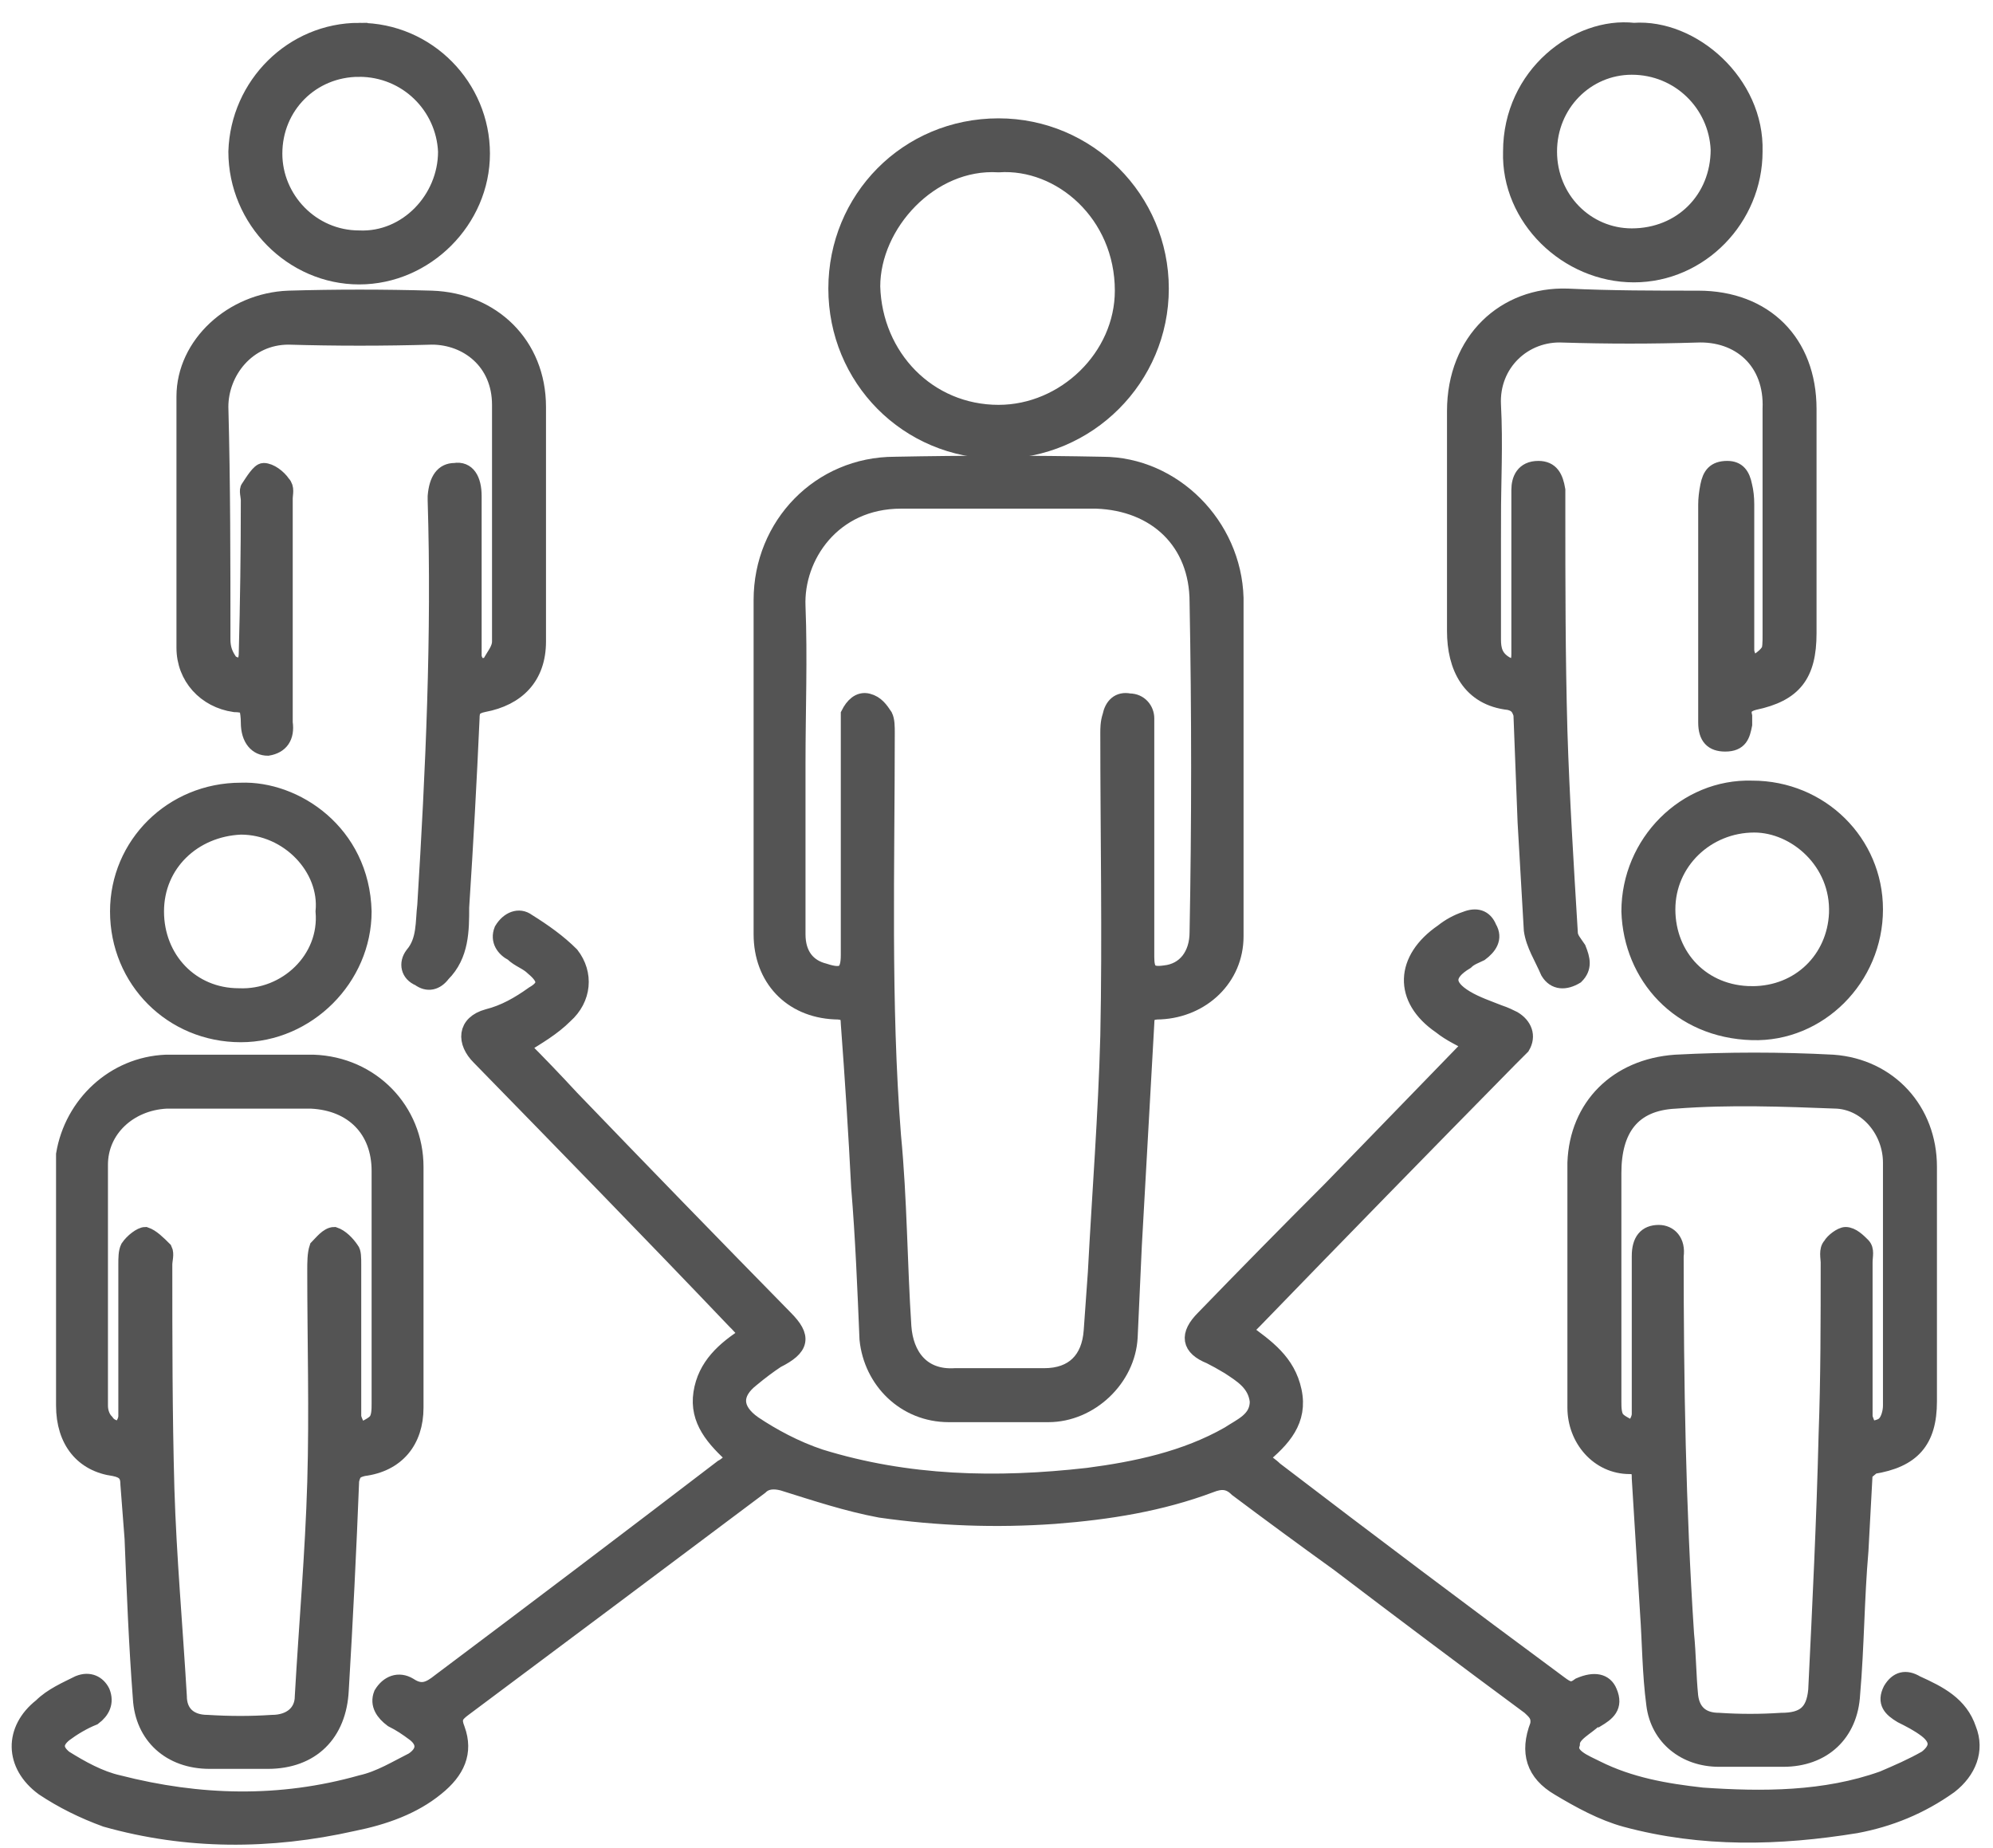
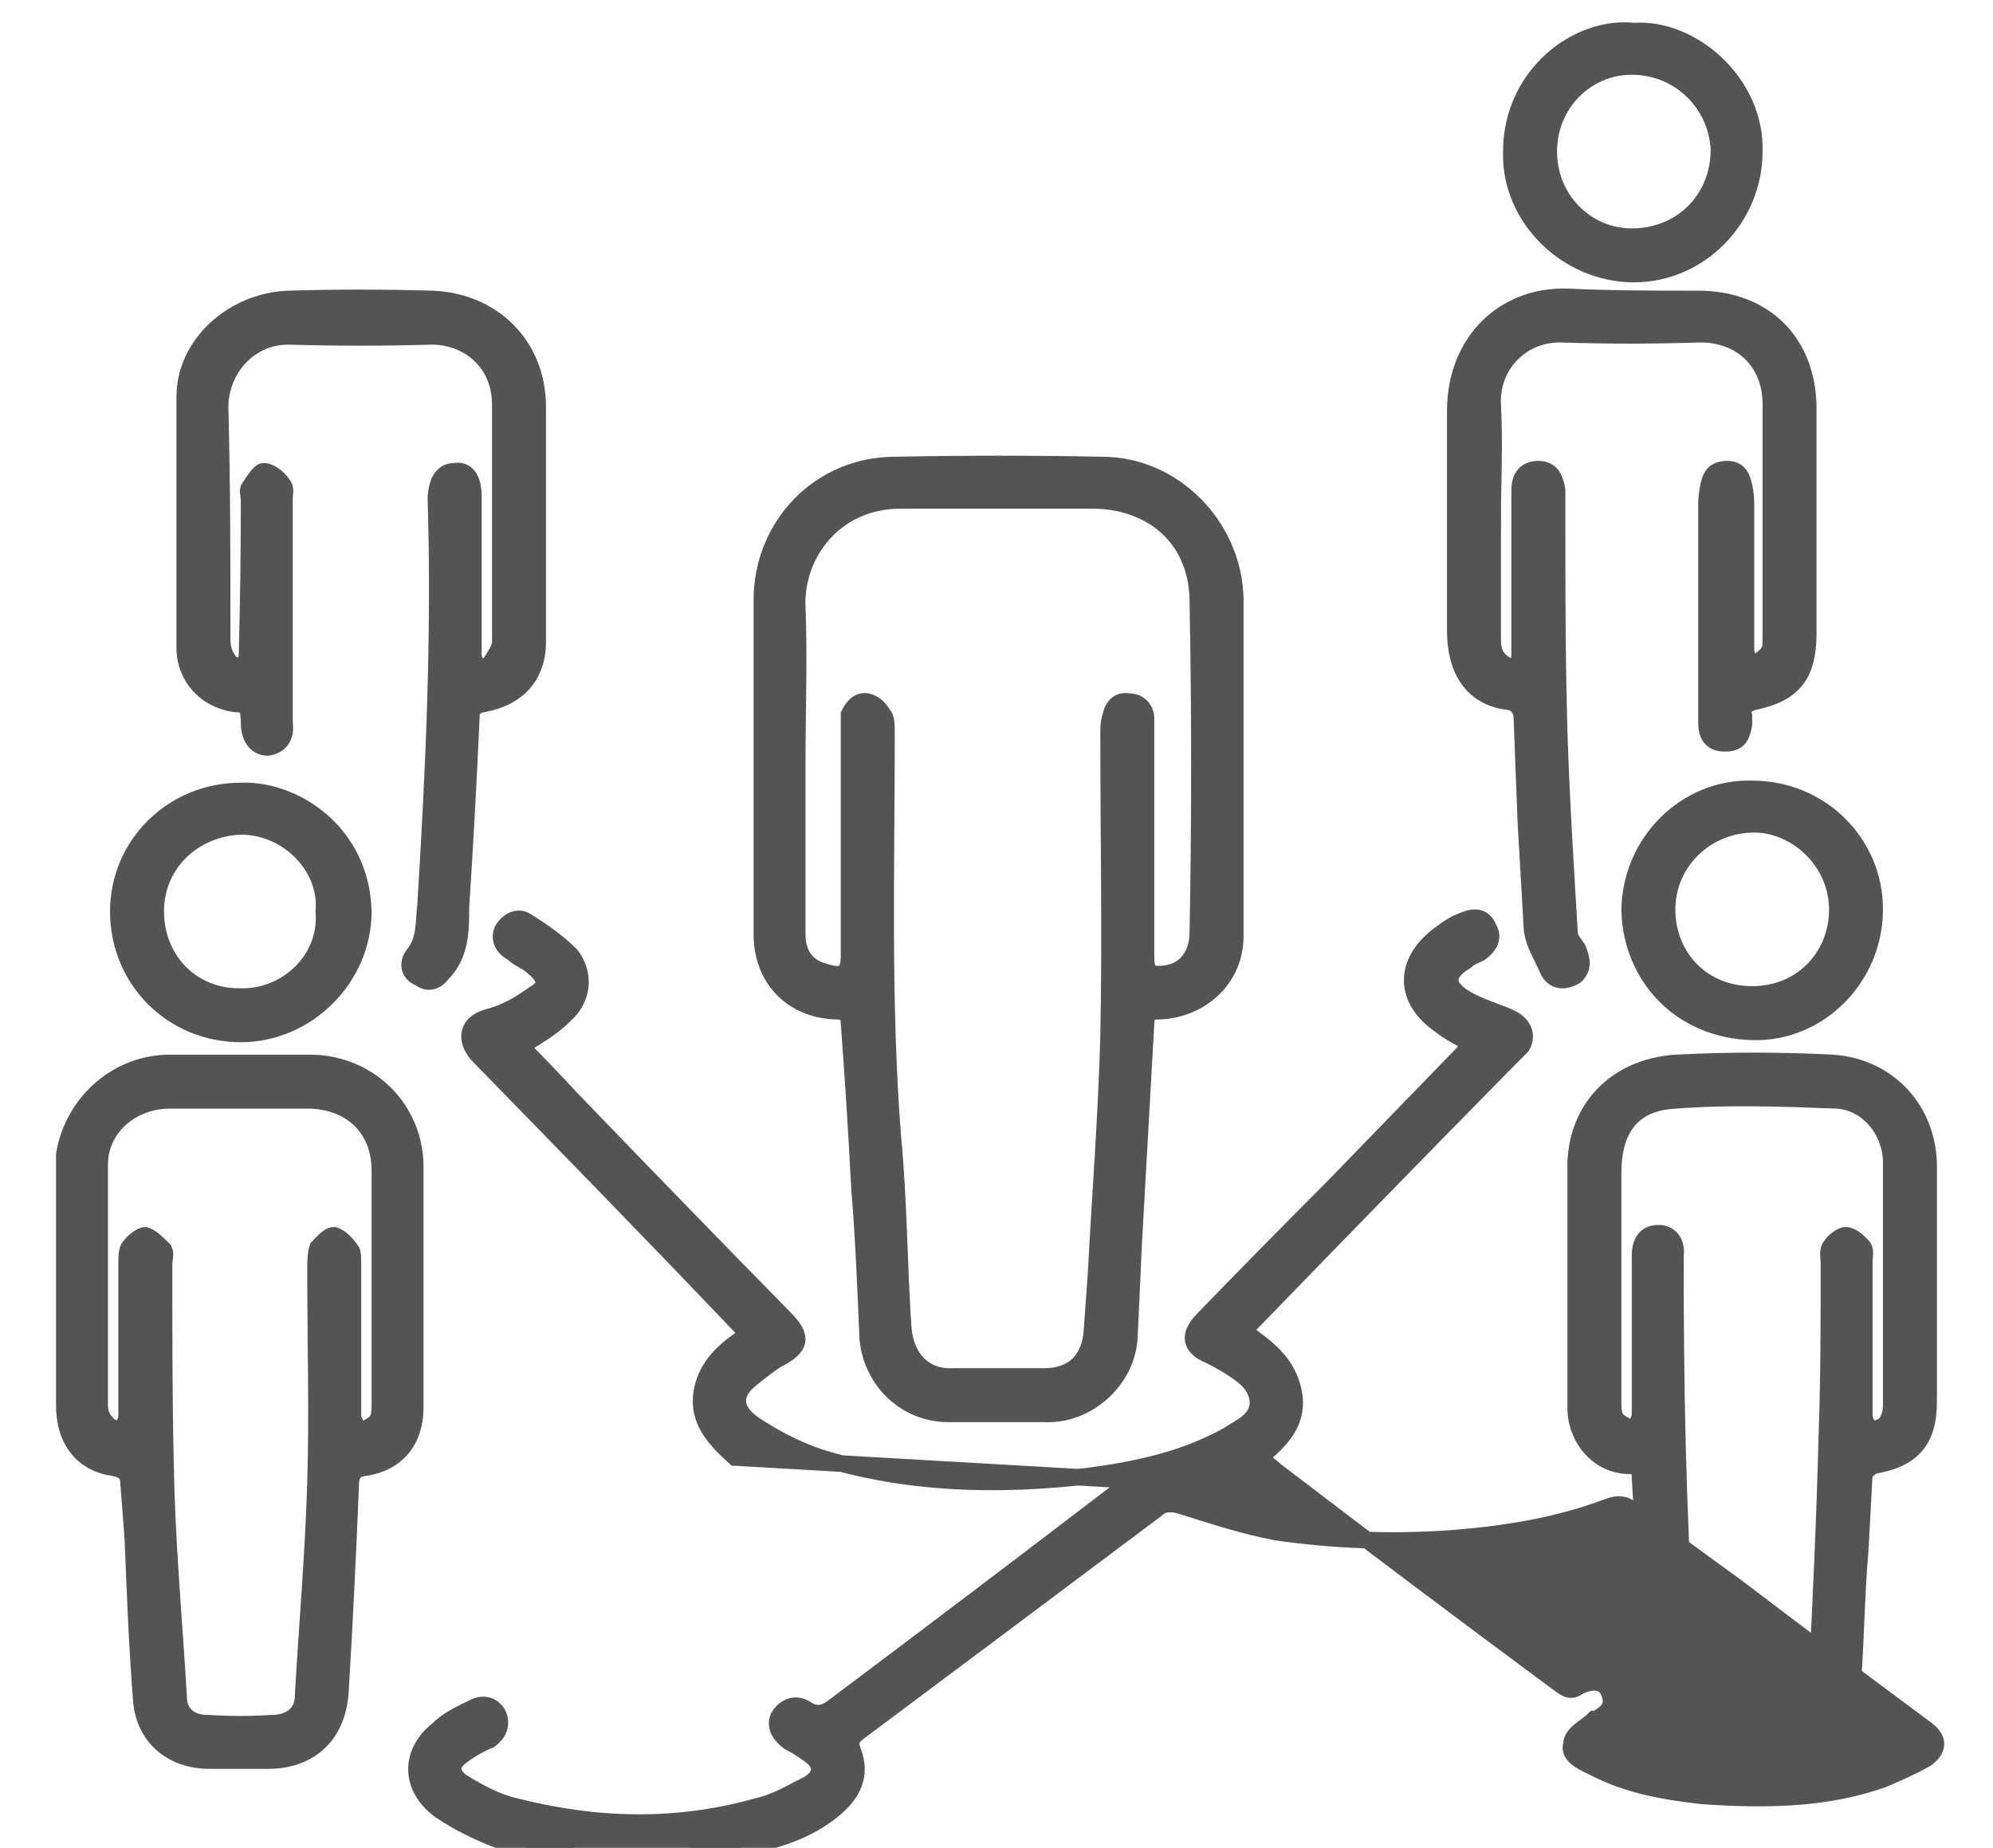
<svg xmlns="http://www.w3.org/2000/svg" version="1.2" viewBox="0 0 96 89" width="96" height="89">
  <style>.a{fill:#545454;stroke:#545454;stroke-miterlimit:10;stroke-width:.8}</style>
-   <path class="a" d="m35.4 70.2c-1-0.9-1.8-1.8-1.6-3.1 0.2-1.3 1.1-2.1 2.2-2.8-0.2-0.3-0.4-0.5-0.6-0.7-4.1-4.3-8.2-8.5-12.3-12.7-0.7-0.7-0.7-1.6 0.4-1.9 0.8-0.2 1.5-0.6 2.2-1.1 0.7-0.4 0.6-0.8 0-1.3-0.3-0.3-0.7-0.4-1-0.7-0.4-0.2-0.7-0.6-0.5-1.1 0.3-0.5 0.8-0.7 1.2-0.4 0.8 0.5 1.5 1 2.1 1.6 0.7 0.9 0.6 2.1-0.3 2.9-0.6 0.6-1.3 1-2.1 1.5q1.2 1.2 2.4 2.5 5.1 5.3 10.3 10.6c0.9 0.9 0.8 1.4-0.4 2q-0.6 0.4-1.2 0.9c-0.9 0.7-0.9 1.5 0.1 2.2 0.9 0.6 2 1.2 3.2 1.6 4.2 1.3 8.5 1.4 12.9 0.9 2.3-0.3 4.7-0.8 6.8-2 0.6-0.4 1.4-0.7 1.4-1.6-0.1-0.9-0.8-1.3-1.4-1.7q-0.5-0.3-0.9-0.5c-1-0.4-1.1-1-0.3-1.8q3-3.1 6.1-6.2 3.3-3.4 6.5-6.7 0.1-0.1 0.3-0.3c-0.5-0.3-1-0.5-1.5-0.9-1.9-1.3-1.8-3.2 0.1-4.5q0.5-0.4 1.1-0.6c0.5-0.2 0.9-0.1 1.1 0.4 0.3 0.5 0 0.9-0.4 1.2-0.2 0.1-0.5 0.2-0.7 0.4q-1.5 0.9 0 1.8c0.5 0.3 1.1 0.5 1.6 0.7 0.3 0.1 0.5 0.2 0.7 0.3 0.5 0.3 0.7 0.8 0.4 1.3-0.2 0.2-0.4 0.4-0.6 0.6q-6.2 6.3-12.3 12.6c-0.1 0.1-0.3 0.3-0.5 0.5 1.1 0.8 2.1 1.5 2.4 2.9 0.3 1.4-0.5 2.3-1.6 3.2 0.3 0.3 0.5 0.4 0.7 0.6q6.8 5.2 13.7 10.3c0.4 0.3 0.6 0.4 1 0.1 0.7-0.3 1.2-0.2 1.4 0.3 0.3 0.7-0.1 1-0.6 1.3q0 0-0.1 0c-0.4 0.4-1.1 0.7-1.1 1.2-0.2 0.6 0.6 0.9 1.2 1.2 1.6 0.8 3.3 1.1 5.1 1.3 2.9 0.2 5.9 0.2 8.7-0.8 0.7-0.3 1.4-0.6 2.1-1q0.9-0.7 0-1.4c-0.4-0.3-0.8-0.5-1.2-0.7-0.5-0.3-0.8-0.6-0.5-1.2 0.3-0.5 0.7-0.6 1.2-0.3 1.1 0.5 2.1 1 2.5 2.2 0.4 1 0 2-0.9 2.7-1.4 1-2.9 1.6-4.5 1.9-3.7 0.6-7.4 0.7-11.1-0.3-1.1-0.3-2.2-0.9-3.2-1.5-1.2-0.7-1.5-1.7-1-3 0.1-0.5-0.2-0.7-0.4-0.9q-4.6-3.4-9.2-6.9-2.5-1.8-4.9-3.6c-0.4-0.4-0.8-0.4-1.3-0.2-2.4 0.9-4.9 1.3-7.5 1.5-2.8 0.2-5.6 0.1-8.4-0.3-1.6-0.3-3.1-0.8-4.7-1.3-0.4-0.1-0.8-0.1-1.1 0.2q-7.2 5.4-14.3 10.7c-0.4 0.3-0.5 0.5-0.3 1 0.4 1.1 0 2-1 2.8-1.1 0.9-2.5 1.4-4 1.7-4 0.9-8 0.9-11.9-0.2-1.1-0.4-2.1-0.9-3-1.5-1.5-1.1-1.5-2.8-0.1-3.9 0.5-0.5 1.2-0.8 1.8-1.1 0.5-0.2 0.9 0 1.1 0.4 0.2 0.5 0 0.9-0.4 1.2-0.5 0.2-1 0.5-1.4 0.8-0.5 0.4-0.5 0.8 0 1.2 0.8 0.5 1.7 1 2.6 1.2 3.9 1 7.8 1.1 11.7 0 0.9-0.2 1.7-0.7 2.5-1.1 0.6-0.4 0.6-0.9 0.1-1.3-0.4-0.3-0.7-0.5-1.1-0.7-0.4-0.3-0.7-0.7-0.5-1.2 0.3-0.5 0.8-0.7 1.3-0.4 0.6 0.4 1 0.2 1.5-0.2q6.8-5.1 13.6-10.3c0.2-0.1 0.4-0.3 0.6-0.5z" />
+   <path class="a" d="m35.4 70.2c-1-0.9-1.8-1.8-1.6-3.1 0.2-1.3 1.1-2.1 2.2-2.8-0.2-0.3-0.4-0.5-0.6-0.7-4.1-4.3-8.2-8.5-12.3-12.7-0.7-0.7-0.7-1.6 0.4-1.9 0.8-0.2 1.5-0.6 2.2-1.1 0.7-0.4 0.6-0.8 0-1.3-0.3-0.3-0.7-0.4-1-0.7-0.4-0.2-0.7-0.6-0.5-1.1 0.3-0.5 0.8-0.7 1.2-0.4 0.8 0.5 1.5 1 2.1 1.6 0.7 0.9 0.6 2.1-0.3 2.9-0.6 0.6-1.3 1-2.1 1.5q1.2 1.2 2.4 2.5 5.1 5.3 10.3 10.6c0.9 0.9 0.8 1.4-0.4 2q-0.6 0.4-1.2 0.9c-0.9 0.7-0.9 1.5 0.1 2.2 0.9 0.6 2 1.2 3.2 1.6 4.2 1.3 8.5 1.4 12.9 0.9 2.3-0.3 4.7-0.8 6.8-2 0.6-0.4 1.4-0.7 1.4-1.6-0.1-0.9-0.8-1.3-1.4-1.7q-0.5-0.3-0.9-0.5c-1-0.4-1.1-1-0.3-1.8q3-3.1 6.1-6.2 3.3-3.4 6.5-6.7 0.1-0.1 0.3-0.3c-0.5-0.3-1-0.5-1.5-0.9-1.9-1.3-1.8-3.2 0.1-4.5q0.5-0.4 1.1-0.6c0.5-0.2 0.9-0.1 1.1 0.4 0.3 0.5 0 0.9-0.4 1.2-0.2 0.1-0.5 0.2-0.7 0.4q-1.5 0.9 0 1.8c0.5 0.3 1.1 0.5 1.6 0.7 0.3 0.1 0.5 0.2 0.7 0.3 0.5 0.3 0.7 0.8 0.4 1.3-0.2 0.2-0.4 0.4-0.6 0.6q-6.2 6.3-12.3 12.6c-0.1 0.1-0.3 0.3-0.5 0.5 1.1 0.8 2.1 1.5 2.4 2.9 0.3 1.4-0.5 2.3-1.6 3.2 0.3 0.3 0.5 0.4 0.7 0.6q6.8 5.2 13.7 10.3c0.4 0.3 0.6 0.4 1 0.1 0.7-0.3 1.2-0.2 1.4 0.3 0.3 0.7-0.1 1-0.6 1.3q0 0-0.1 0c-0.4 0.4-1.1 0.7-1.1 1.2-0.2 0.6 0.6 0.9 1.2 1.2 1.6 0.8 3.3 1.1 5.1 1.3 2.9 0.2 5.9 0.2 8.7-0.8 0.7-0.3 1.4-0.6 2.1-1q0.9-0.7 0-1.4q-4.6-3.4-9.2-6.9-2.5-1.8-4.9-3.6c-0.4-0.4-0.8-0.4-1.3-0.2-2.4 0.9-4.9 1.3-7.5 1.5-2.8 0.2-5.6 0.1-8.4-0.3-1.6-0.3-3.1-0.8-4.7-1.3-0.4-0.1-0.8-0.1-1.1 0.2q-7.2 5.4-14.3 10.7c-0.4 0.3-0.5 0.5-0.3 1 0.4 1.1 0 2-1 2.8-1.1 0.9-2.5 1.4-4 1.7-4 0.9-8 0.9-11.9-0.2-1.1-0.4-2.1-0.9-3-1.5-1.5-1.1-1.5-2.8-0.1-3.9 0.5-0.5 1.2-0.8 1.8-1.1 0.5-0.2 0.9 0 1.1 0.4 0.2 0.5 0 0.9-0.4 1.2-0.5 0.2-1 0.5-1.4 0.8-0.5 0.4-0.5 0.8 0 1.2 0.8 0.5 1.7 1 2.6 1.2 3.9 1 7.8 1.1 11.7 0 0.9-0.2 1.7-0.7 2.5-1.1 0.6-0.4 0.6-0.9 0.1-1.3-0.4-0.3-0.7-0.5-1.1-0.7-0.4-0.3-0.7-0.7-0.5-1.2 0.3-0.5 0.8-0.7 1.3-0.4 0.6 0.4 1 0.2 1.5-0.2q6.8-5.1 13.6-10.3c0.2-0.1 0.4-0.3 0.6-0.5z" />
  <path fill-rule="evenodd" class="a" d="m36.7 36.9q0-4 0-8c0-3.6 2.8-6.5 6.4-6.5q5-0.1 10 0c3.4 0 6.3 2.9 6.4 6.4 0 5.4 0 10.8 0 16.3 0 2-1.6 3.5-3.6 3.6-0.5 0-0.7 0.1-0.7 0.6q-0.3 5.3-0.6 10.7-0.1 2.2-0.2 4.4c-0.1 2-1.9 3.7-3.9 3.7q-2.4 0-4.8 0c-2.1 0-3.7-1.6-3.9-3.6-0.1-2.4-0.2-4.9-0.4-7.3q-0.2-3.9-0.5-7.9c0-0.5-0.2-0.6-0.7-0.6-2.1-0.1-3.5-1.6-3.5-3.7q0-4 0-8.1zm1.7-0.1q0 4.1 0 8.2c0 1 0.5 1.6 1.3 1.8 0.9 0.3 1.2 0.1 1.2-0.8q0-5.4 0-10.8c0-0.2 0-0.5 0-0.8 0.2-0.4 0.5-0.7 0.9-0.6 0.4 0.1 0.6 0.4 0.8 0.7 0.1 0.2 0.1 0.5 0.1 0.8 0 6.5-0.2 13 0.3 19.4 0.3 3.1 0.3 6.2 0.5 9.2 0.1 1.4 0.9 2.5 2.5 2.4 1.4 0 2.9 0 4.3 0 1.4 0 2.2-0.8 2.3-2.2q0.1-1.4 0.2-2.8c0.2-3.8 0.5-7.6 0.6-11.4 0.1-4.8 0-9.7 0-14.6 0-0.2 0-0.5 0.1-0.8 0.1-0.5 0.4-0.8 0.9-0.7 0.5 0 0.8 0.4 0.8 0.8q0 0.4 0 0.8 0 5.3 0 10.7c0 0.7 0.2 0.9 0.9 0.8 1-0.1 1.6-0.9 1.6-2 0.1-5.3 0.1-10.6 0-15.9 0-2.9-2-4.8-4.9-4.9-3.1 0-6.3 0-9.4 0-3.3 0-5.1 2.7-5 5.1 0.1 2.5 0 5 0 7.6z" />
  <path fill-rule="evenodd" class="a" d="m92.9 61.9q0 2.8 0 5.6c0 1.9-0.8 2.8-2.7 3.1-0.1 0.1-0.4 0.3-0.4 0.4q-0.1 1.9-0.2 3.7c-0.2 2.3-0.2 4.6-0.4 6.9-0.1 1.9-1.4 3.1-3.3 3.1q-1.6 0-3.1 0c-1.6 0-2.9-1-3.1-2.6-0.2-1.5-0.2-3-0.3-4.4q-0.2-3.2-0.4-6.5c0-0.3 0-0.6-0.5-0.6-1.5 0-2.6-1.3-2.6-2.8 0-3.9 0-7.9 0-11.8 0.1-2.7 2-4.6 4.8-4.8q3.8-0.2 7.6 0c2.7 0.2 4.6 2.3 4.6 5q0 2.9 0 5.7zm-15.2-0.1q0 2.9 0 5.7c0 0.3 0 0.7 0.2 0.9 0.2 0.2 0.5 0.3 0.8 0.5 0.1-0.3 0.3-0.5 0.3-0.8q0-3.8 0-7.6 0-1.1 0.9-1.1c0.5 0 0.9 0.4 0.8 1.1 0 6.1 0.1 12.1 0.5 18.2 0.1 1 0.1 2 0.2 3 0.1 0.8 0.6 1.2 1.4 1.2q1.5 0.1 3 0c1.1 0 1.6-0.4 1.7-1.5 0.2-4.1 0.4-8.2 0.5-12.3 0.1-2.7 0.1-5.5 0.1-8.3 0-0.2-0.1-0.6 0.1-0.8 0.1-0.2 0.5-0.5 0.7-0.5 0.3 0 0.6 0.3 0.8 0.5 0.2 0.2 0.1 0.5 0.1 0.8q0 3.7 0 7.4c0 0.2 0.2 0.5 0.2 0.7 0.3-0.1 0.6-0.1 0.8-0.3 0.2-0.2 0.3-0.6 0.3-0.9q0-5.8 0-11.7c0-1.5-1.1-2.9-2.6-3-2.6-0.1-5.2-0.2-7.8 0-2.1 0.1-3 1.4-3 3.5q0 2.7 0 5.3z" />
  <path fill-rule="evenodd" class="a" d="m20 62q0 2.9 0 5.8c0 1.6-0.9 2.7-2.5 2.9-0.4 0.1-0.5 0.2-0.6 0.6q-0.2 5.1-0.5 10.1c-0.1 2.1-1.4 3.4-3.5 3.4q-1.4 0-2.8 0c-1.9 0-3.2-1.2-3.3-3-0.2-2.6-0.3-5.2-0.4-7.7q-0.1-1.3-0.2-2.6c0-0.5-0.2-0.7-0.7-0.8-1.5-0.2-2.4-1.3-2.4-3q0-5.7 0-11.3 0-0.4 0-0.8c0.4-2.4 2.4-4.3 4.9-4.4q3.5 0 7.1 0c2.8 0.1 4.9 2.3 4.9 5q0 2.9 0 5.8zm-1.7-0.1q0-2.8 0-5.5c0-2-1.3-3.3-3.3-3.4q-3.5 0-7 0c-1.8 0.1-3.2 1.4-3.2 3.1q0 5.8 0 11.6c0 0.3 0.1 0.6 0.3 0.8 0.2 0.3 0.5 0.3 0.7 0.4 0.1-0.2 0.3-0.4 0.3-0.7q0-3.6 0-7.3c0-0.3 0-0.6 0.1-0.8 0.2-0.3 0.6-0.6 0.8-0.6 0.3 0.1 0.6 0.4 0.9 0.7 0.1 0.2 0 0.5 0 0.7 0 3.6 0 7.2 0.1 10.8 0.1 3.3 0.4 6.6 0.6 10 0 0.8 0.5 1.3 1.4 1.3q1.6 0.1 3.1 0c0.9 0 1.5-0.5 1.5-1.3 0.2-3.5 0.5-6.9 0.6-10.3 0.1-3.4 0-6.8 0-10.2 0-0.4 0-0.8 0.1-1.1 0.2-0.2 0.5-0.6 0.8-0.6 0.3 0.1 0.6 0.4 0.8 0.7 0.1 0.1 0.1 0.4 0.1 0.7q0 3.6 0 7.3c0 0.2 0.2 0.5 0.3 0.8 0.3-0.2 0.6-0.3 0.8-0.5 0.2-0.2 0.2-0.6 0.2-0.9q0-2.8 0-5.7z" />
  <path class="a" d="m71.9 25q0 2.9 0 5.8c0 0.5 0.1 0.9 0.6 1.2q0.7 0.4 0.7-0.5 0-1.3 0-2.7 0-2.6 0-5.2c0-0.5 0.2-1 0.9-1 0.6 0 0.8 0.4 0.9 1q0 0.5 0 1c0 3.5 0 7 0.1 10.6 0.1 3.2 0.3 6.4 0.5 9.7 0 0.3 0.2 0.5 0.4 0.8 0.2 0.5 0.3 0.9-0.1 1.3-0.5 0.3-1 0.3-1.3-0.2-0.3-0.7-0.7-1.3-0.8-2-0.1-1.7-0.2-3.5-0.3-5.2q-0.1-2.6-0.2-5.2c-0.1-0.3-0.2-0.5-0.6-0.6-1.9-0.2-2.6-1.7-2.6-3.4q0-5.3 0-10.6c0-3.4 2.4-5.6 5.4-5.5 2.1 0.1 4.2 0.1 6.3 0.1 3.2 0 5.3 2.1 5.3 5.3q0 5.4 0 10.8c0 2-0.7 2.9-2.6 3.3-0.4 0.1-0.6 0.3-0.5 0.7q0 0.2 0 0.4c-0.1 0.5-0.2 0.9-0.9 0.9-0.6 0-0.9-0.3-0.9-1q0-1.5 0-3 0-3.8 0-7.5 0-0.4 0.1-0.9c0.1-0.5 0.3-0.8 0.9-0.8 0.5 0 0.7 0.3 0.8 0.8q0.1 0.4 0.1 0.9 0 3.5 0 7c0 0.3 0.2 0.5 0.3 0.8 0.2-0.2 0.6-0.4 0.8-0.7 0.1-0.1 0.1-0.5 0.1-0.8 0-3.6 0-7.3 0-10.9 0.1-2.3-1.5-3.7-3.6-3.6q-3.2 0.1-6.4 0c-1.9-0.1-3.5 1.4-3.4 3.4 0.1 1.9 0 3.7 0 5.5z" />
  <path class="a" d="m11.9 34q-0.3-0.1-0.6-0.1c-1.4-0.2-2.4-1.3-2.4-2.7 0-4 0-8.1 0-12.1 0-2.5 2.3-4.6 5-4.7q3.4-0.1 6.9 0c2.9 0.1 5.1 2.2 5.1 5.2q0 5.6 0 11.3c0 1.7-1 2.7-2.6 3-0.5 0.1-0.6 0.3-0.6 0.7q-0.2 4.5-0.5 9.1c0 1.1 0 2.3-0.9 3.2-0.3 0.4-0.7 0.5-1.1 0.2-0.5-0.2-0.6-0.7-0.3-1.1 0.6-0.7 0.5-1.6 0.6-2.4 0.4-6.5 0.7-13 0.5-19.5q0-0.1 0-0.2 0.1-1.2 0.9-1.2c0.6-0.1 0.9 0.4 0.9 1.2q0 3.4 0 6.9c0 0.3 0 0.5 0 0.8 0 0.1 0.1 0.4 0.3 0.5 0.1 0 0.4 0 0.5-0.1 0.2-0.4 0.5-0.7 0.5-1.1q0-5.7 0-11.4c0-2.1-1.6-3.3-3.3-3.3q-3.5 0.1-6.9 0c-2 0-3.3 1.7-3.3 3.4 0.1 3.7 0.1 7.5 0.1 11.2 0 0.4 0.1 0.7 0.3 1 0.1 0.2 0.4 0.3 0.7 0.3 0.1 0 0.2-0.4 0.2-0.6q0.1-3.7 0.1-7.4c0-0.2-0.1-0.5 0-0.6 0.2-0.3 0.5-0.8 0.7-0.8 0.3 0 0.7 0.3 0.9 0.6 0.2 0.2 0.1 0.5 0.1 0.7q0 5.4 0 10.8c0.1 0.7-0.2 1.1-0.8 1.2-0.5 0-0.9-0.4-0.9-1.2q0-0.4-0.1-0.8z" />
-   <path fill-rule="evenodd" class="a" d="m40.3 13.9c0-4.3 3.4-7.8 7.8-7.8 4.3 0 7.8 3.5 7.8 7.8 0 4.3-3.5 7.8-7.8 7.8-4.4 0-7.8-3.5-7.8-7.8zm7.8-6c-3.3-0.2-6.1 2.9-6.1 5.9 0.1 3.4 2.7 6.1 6.1 6.1 3.2 0 6-2.7 6-5.9 0-3.7-3-6.3-6-6.1z" />
-   <path fill-rule="evenodd" class="a" d="m17.3 1.5c3.3 0 5.9 2.7 5.9 5.9 0 3.2-2.7 5.9-5.9 5.9-3.2 0-5.9-2.7-5.9-6 0.1-3.2 2.7-5.8 5.9-5.8zm0 1.8c-2.3 0-4.1 1.8-4.1 4.1 0 2.2 1.8 4.1 4.1 4.1 2.3 0.1 4.2-1.9 4.2-4.2-0.1-2.2-1.9-4-4.2-4z" />
  <path fill-rule="evenodd" class="a" d="m11.6 38.1c2.6-0.1 5.8 2 5.9 5.8 0 3.2-2.7 5.9-5.9 5.9-3.3 0-5.9-2.6-5.9-5.9 0-3.2 2.6-5.8 5.9-5.8zm4 5.8c0.2-2.1-1.7-4.1-4-4.1-2.3 0.1-4.1 1.8-4.1 4.1 0 2.3 1.7 4.1 4 4.1 2.3 0.1 4.3-1.8 4.1-4.1z" />
  <path fill-rule="evenodd" class="a" d="m78.7 1.5c2.8-0.2 5.9 2.5 5.8 5.8 0 3.2-2.6 5.9-5.8 5.9-3.2 0-6-2.7-5.9-5.9 0-3.7 3.2-6.1 5.9-5.8zm-4.1 5.8c0 2.3 1.8 4.1 4 4.1 2.4 0 4.2-1.8 4.2-4.2-0.1-2.2-1.9-4-4.2-4-2.2 0-4 1.8-4 4.1z" />
  <path fill-rule="evenodd" class="a" d="m90.3 43.8c0 3.3-2.7 6-5.9 5.9-3.5-0.1-5.8-2.7-5.9-5.8 0-3.3 2.7-6 5.9-5.9 3.3 0 5.9 2.6 5.9 5.8zm-5.9 4.1c2.3 0 4-1.7 4.1-3.9 0.1-2.5-2-4.3-4-4.3-2.3 0-4.2 1.8-4.2 4.1 0 2.3 1.7 4.1 4.1 4.1z" />
</svg>